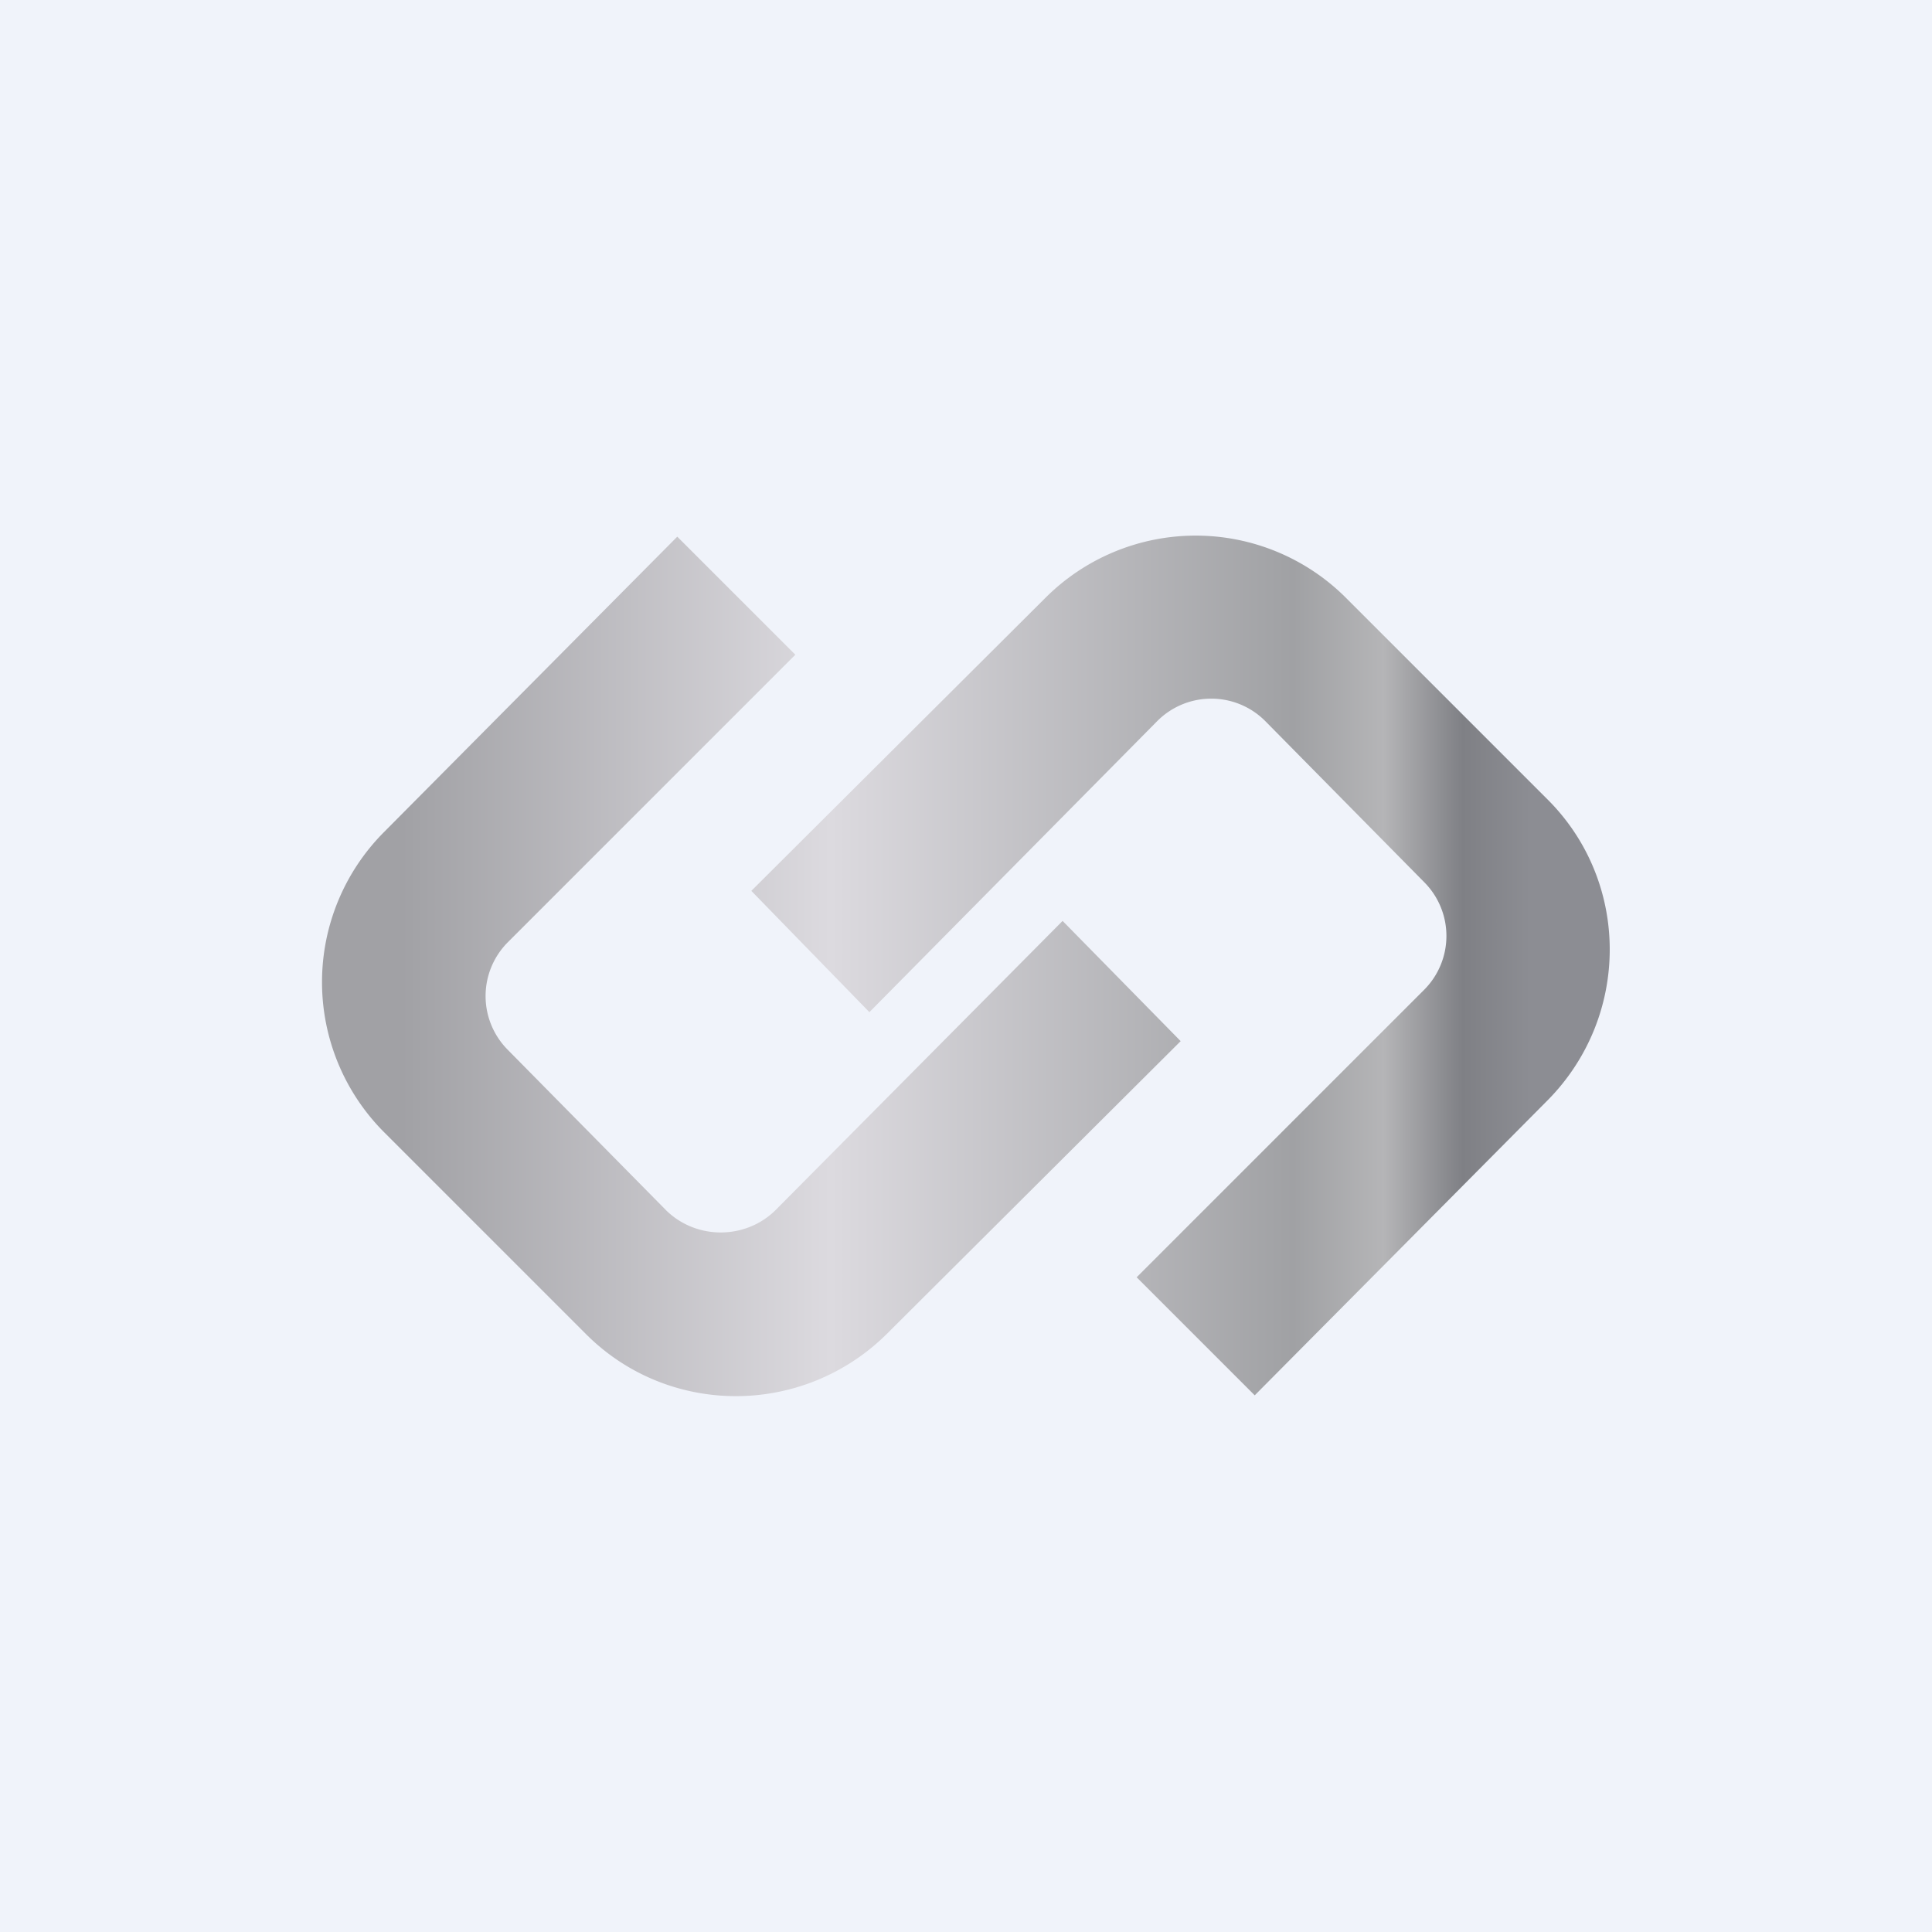
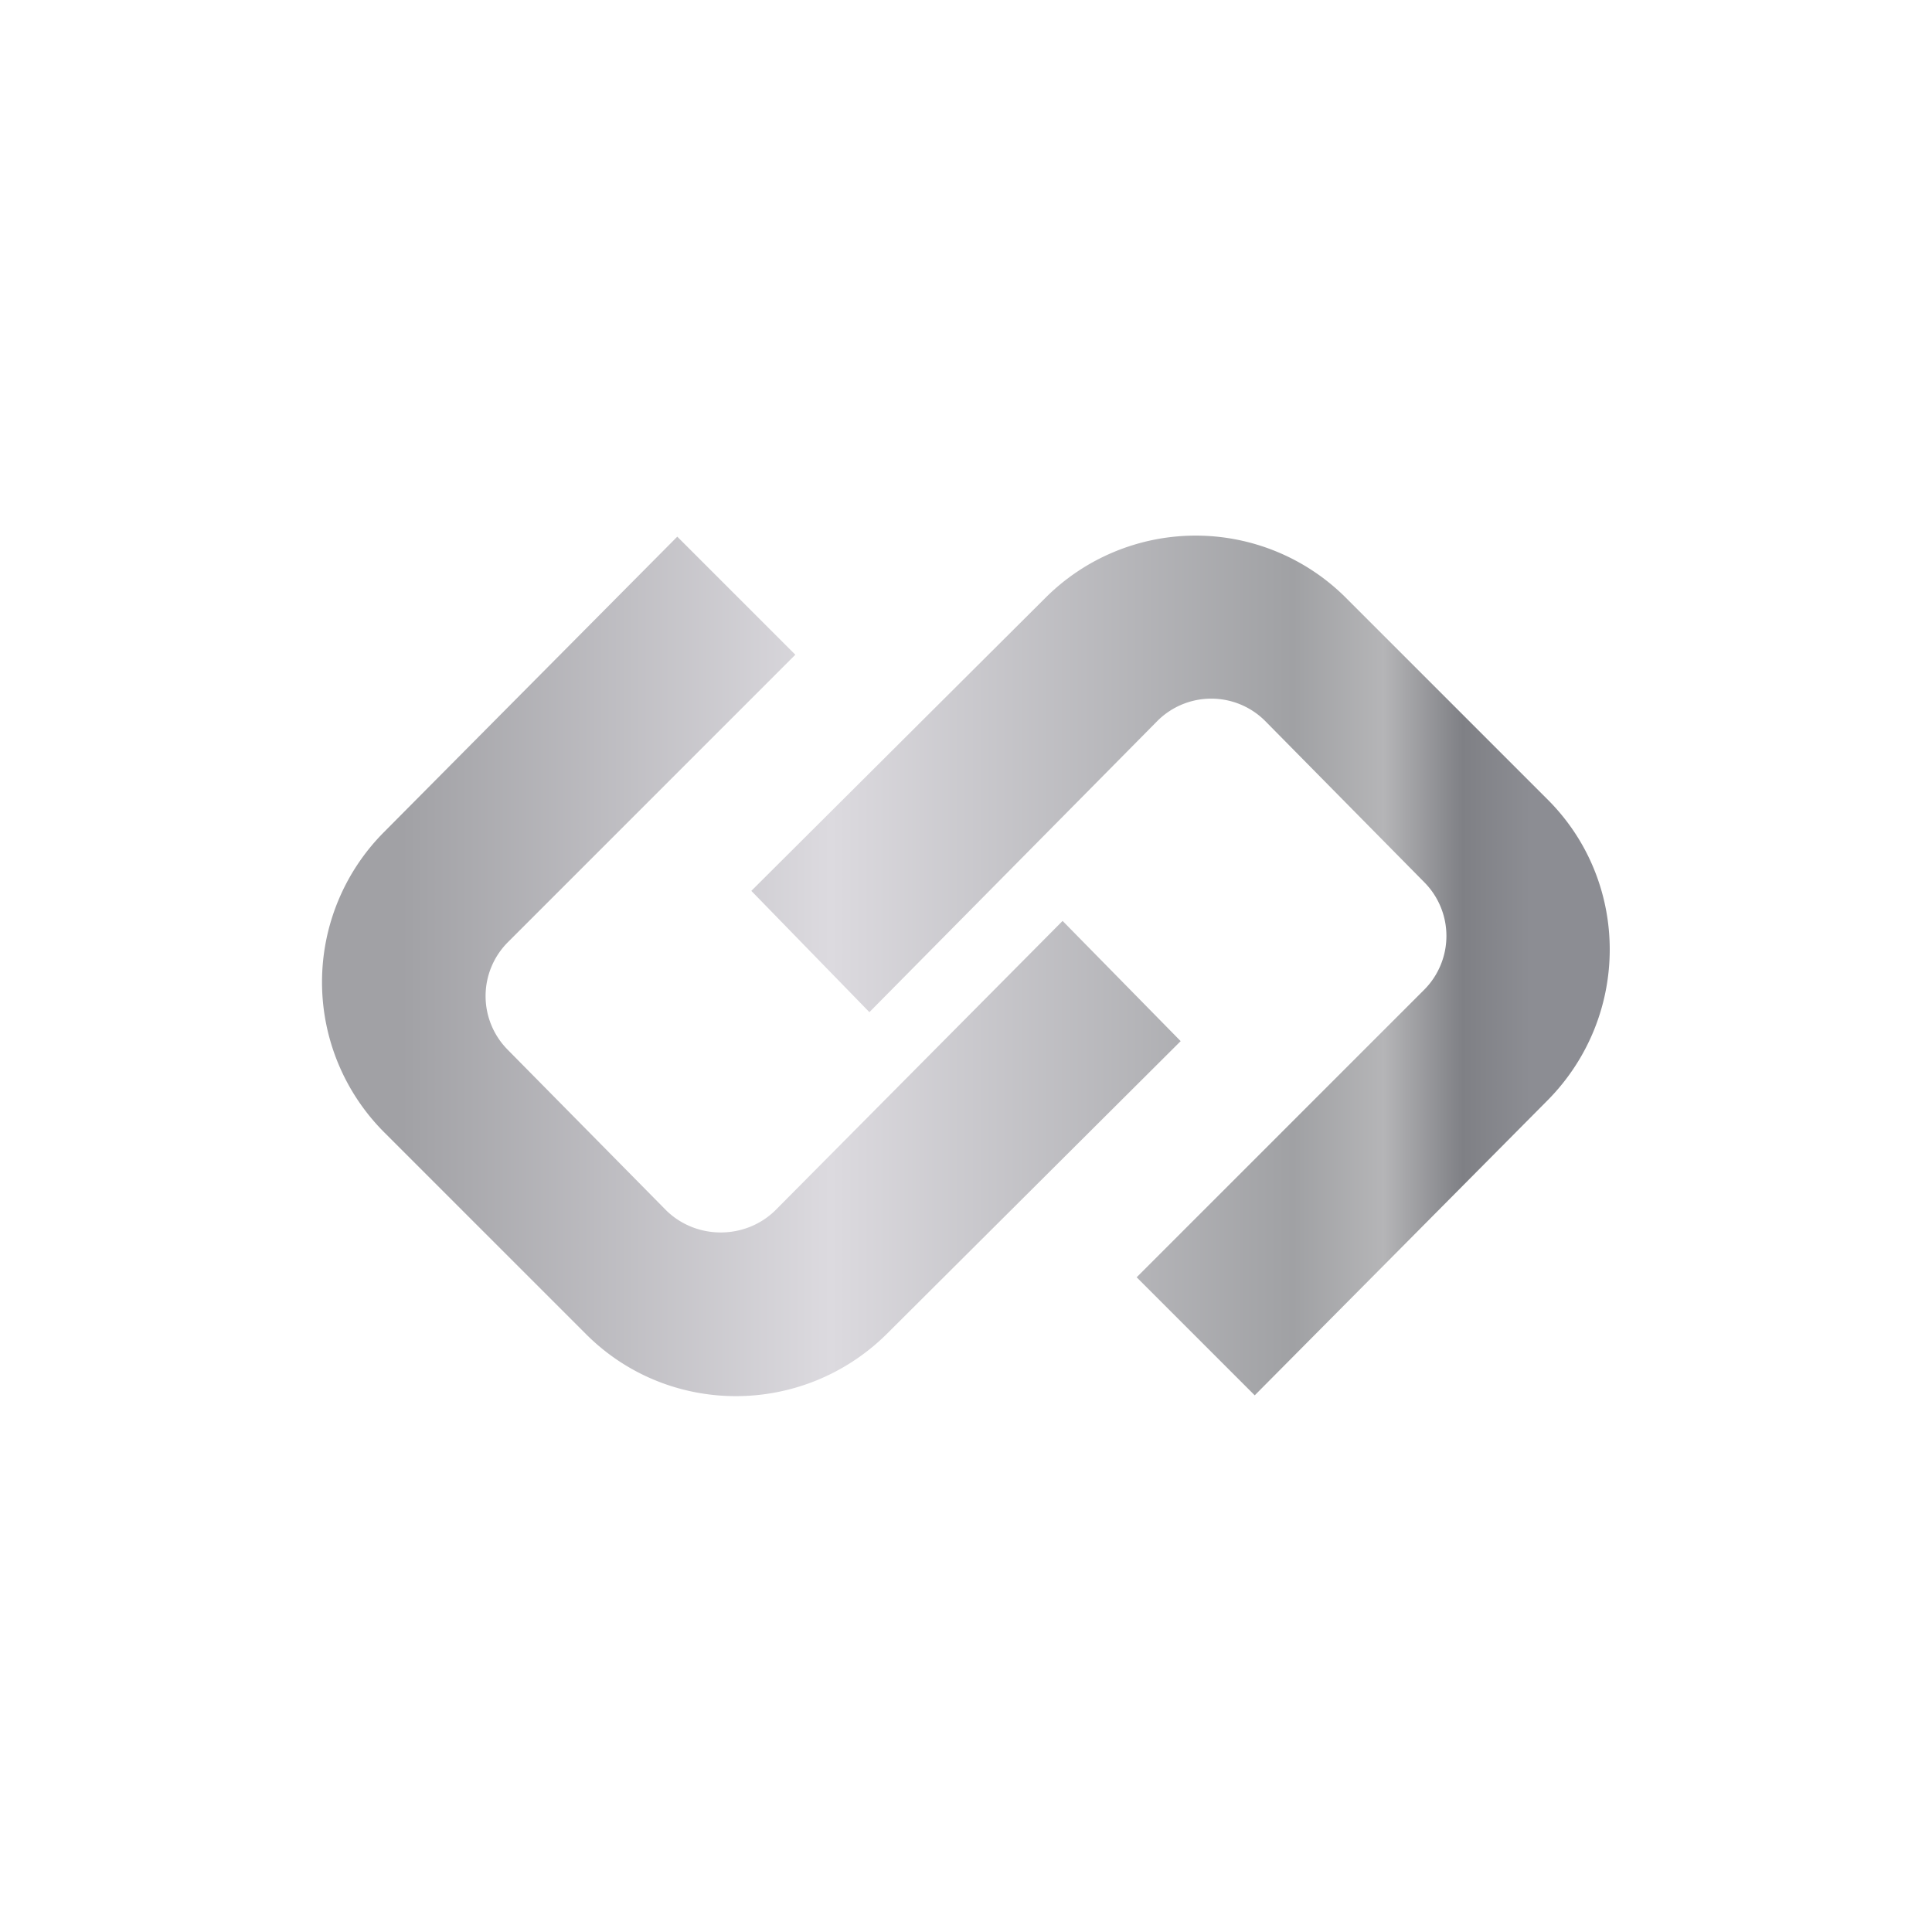
<svg xmlns="http://www.w3.org/2000/svg" width="18" height="18" viewBox="0 0 18 18">
-   <path fill="#F0F3FA" d="M0 0h18v18H0z" />
  <path d="m6.31 5 1.1 1.1-2.68 2.68a.71.71 0 0 0 0 1l1.48 1.5c.28.27.73.27 1.01 0l2.68-2.7L11 9.7l-2.74 2.73c-.78.77-2.03.77-2.8 0l-1.88-1.88a1.98 1.98 0 0 1 0-2.8L6.31 5Zm5.38 8-1.1-1.1 2.68-2.68a.71.71 0 0 0 0-1l-1.48-1.5a.71.71 0 0 0-1.01 0L8.1 9.43 7 8.3l2.74-2.73a1.98 1.98 0 0 1 2.8 0l1.88 1.88c.77.77.77 2.02 0 2.8L11.69 13Z" fill="url(#are543t3u)" />
  <defs>
    <linearGradient id="are543t3u" x1="14.26" y1="9.48" x2="3.74" y2="9.48" gradientUnits="userSpaceOnUse">
      <stop stop-color="#8C8D93" />
      <stop offset=".06" stop-color="#7F8085" />
      <stop offset=".13" stop-color="#B5B5B7" />
      <stop offset=".21" stop-color="#A0A1A4" />
      <stop offset=".62" stop-color="#DCDADF" />
      <stop offset="1" stop-color="#A1A1A5" />
    </linearGradient>
  </defs>
</svg>